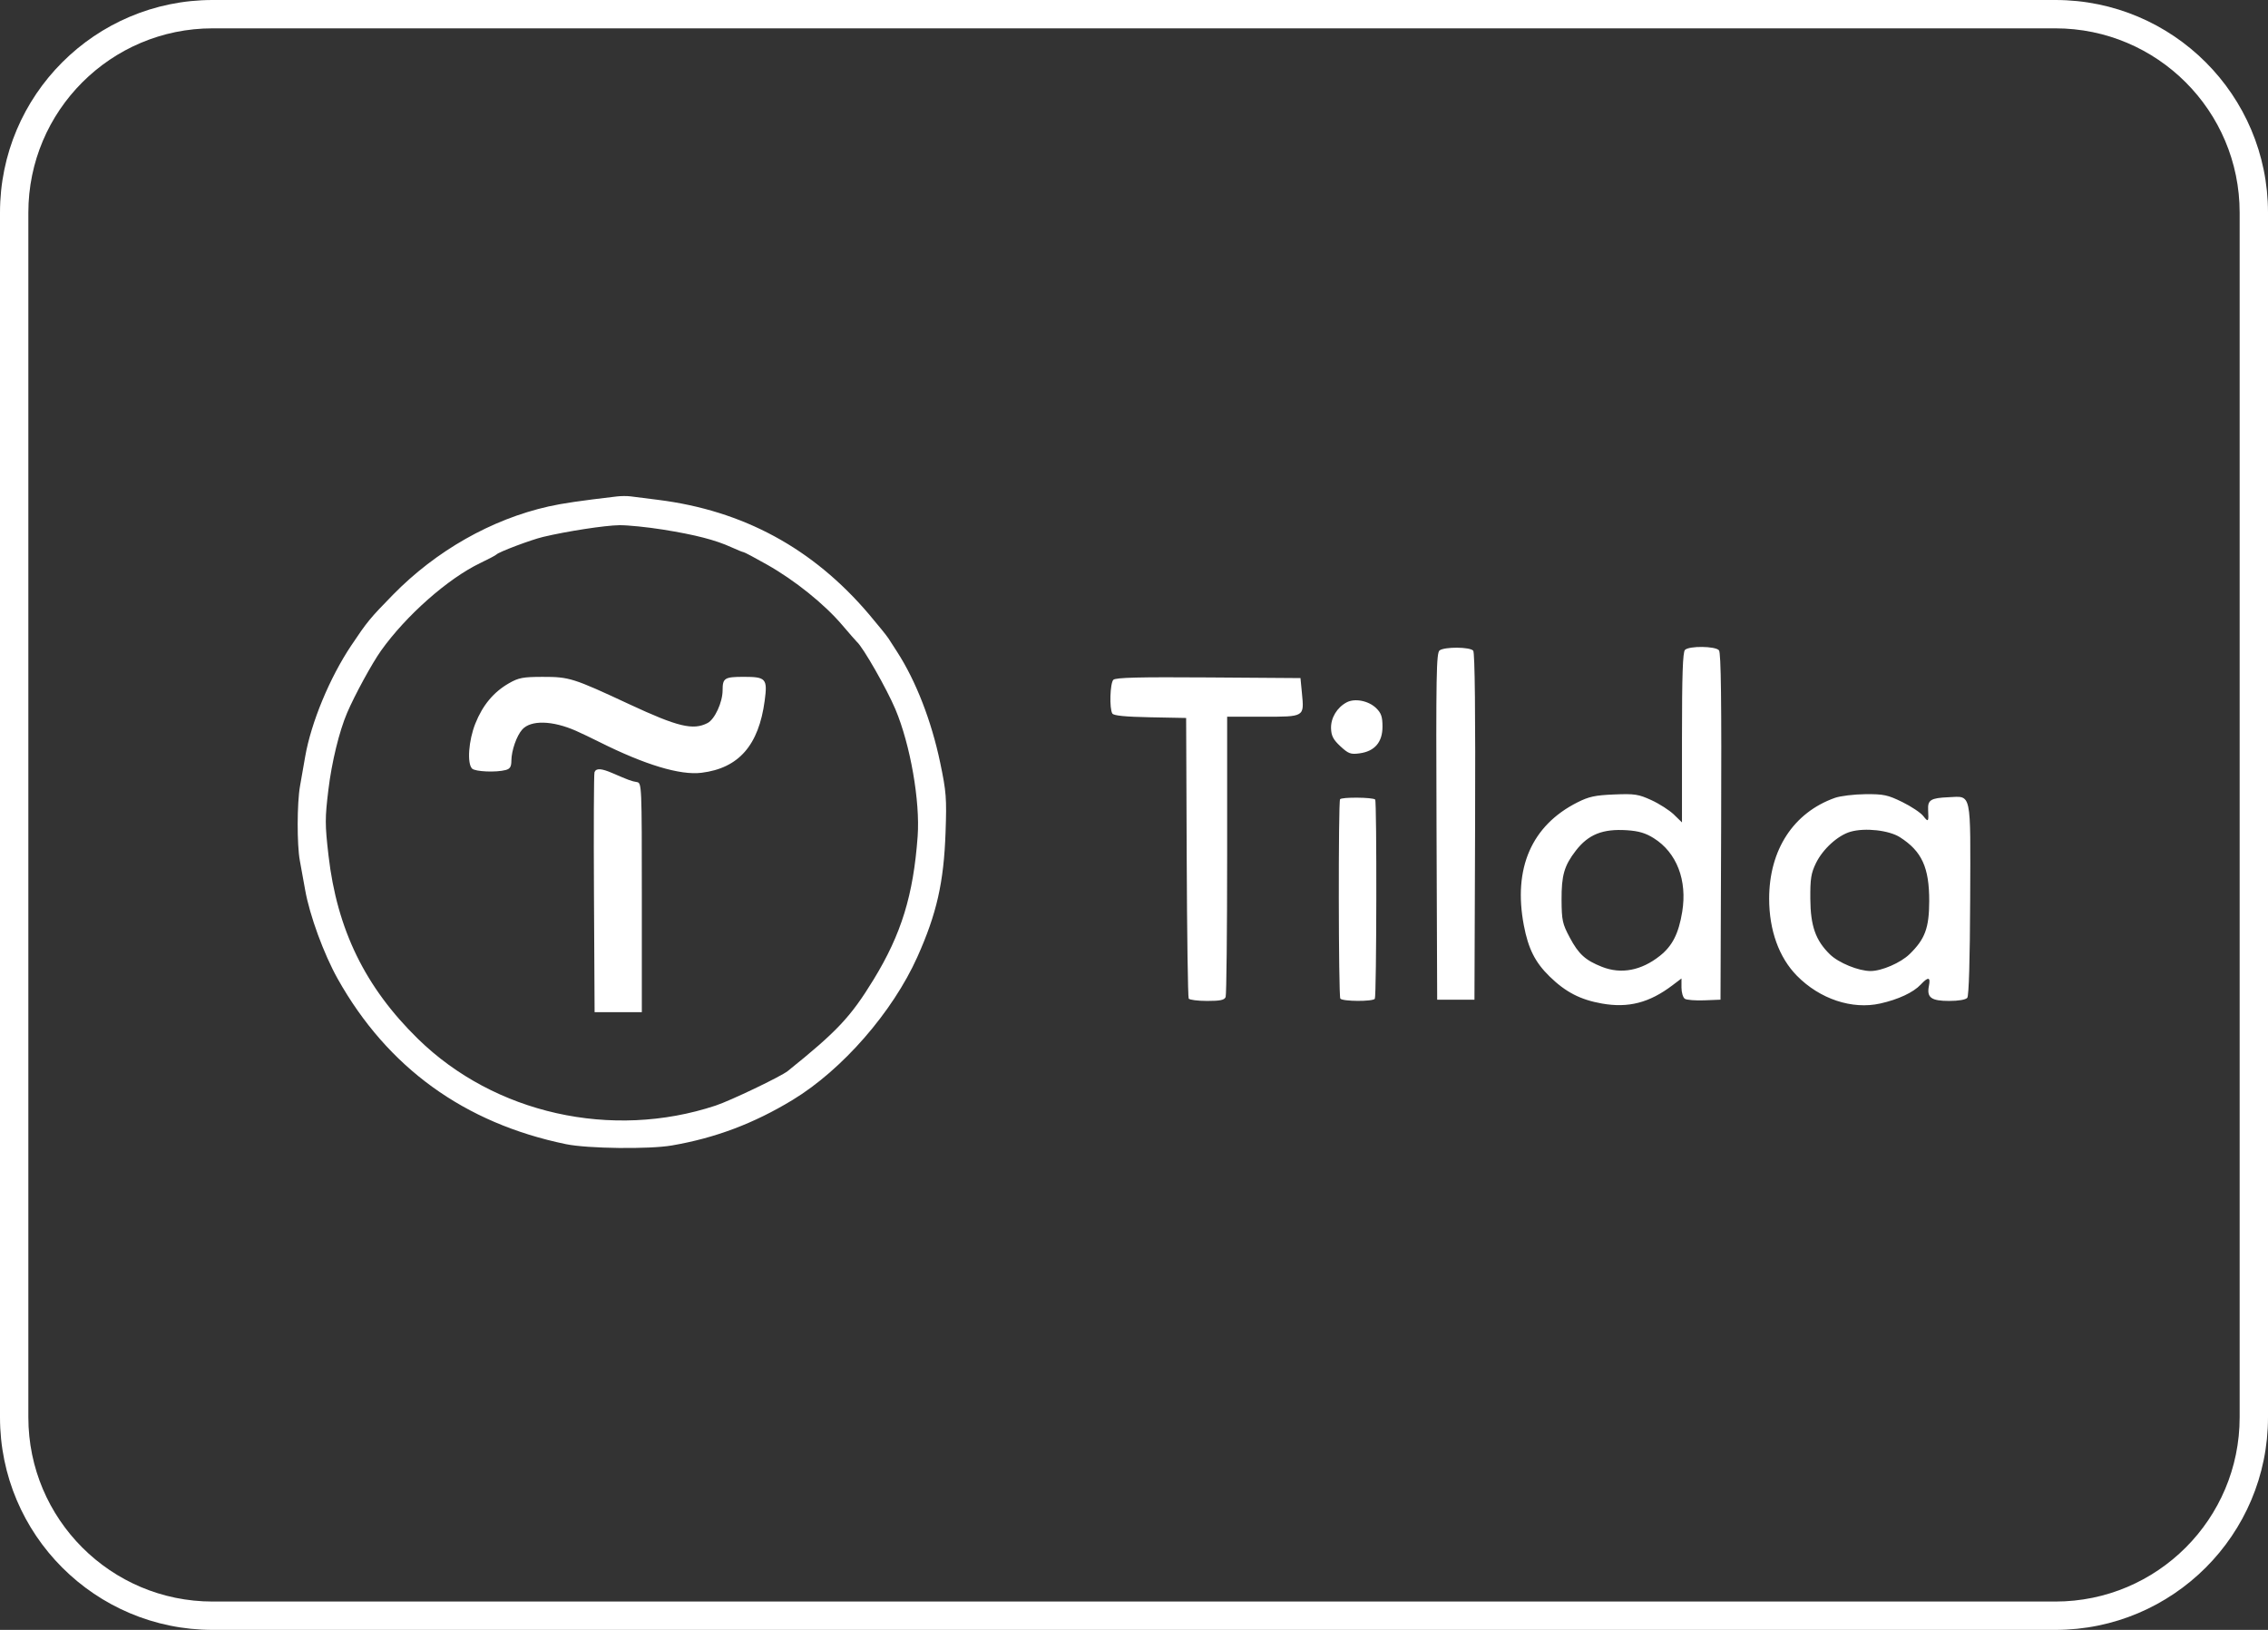
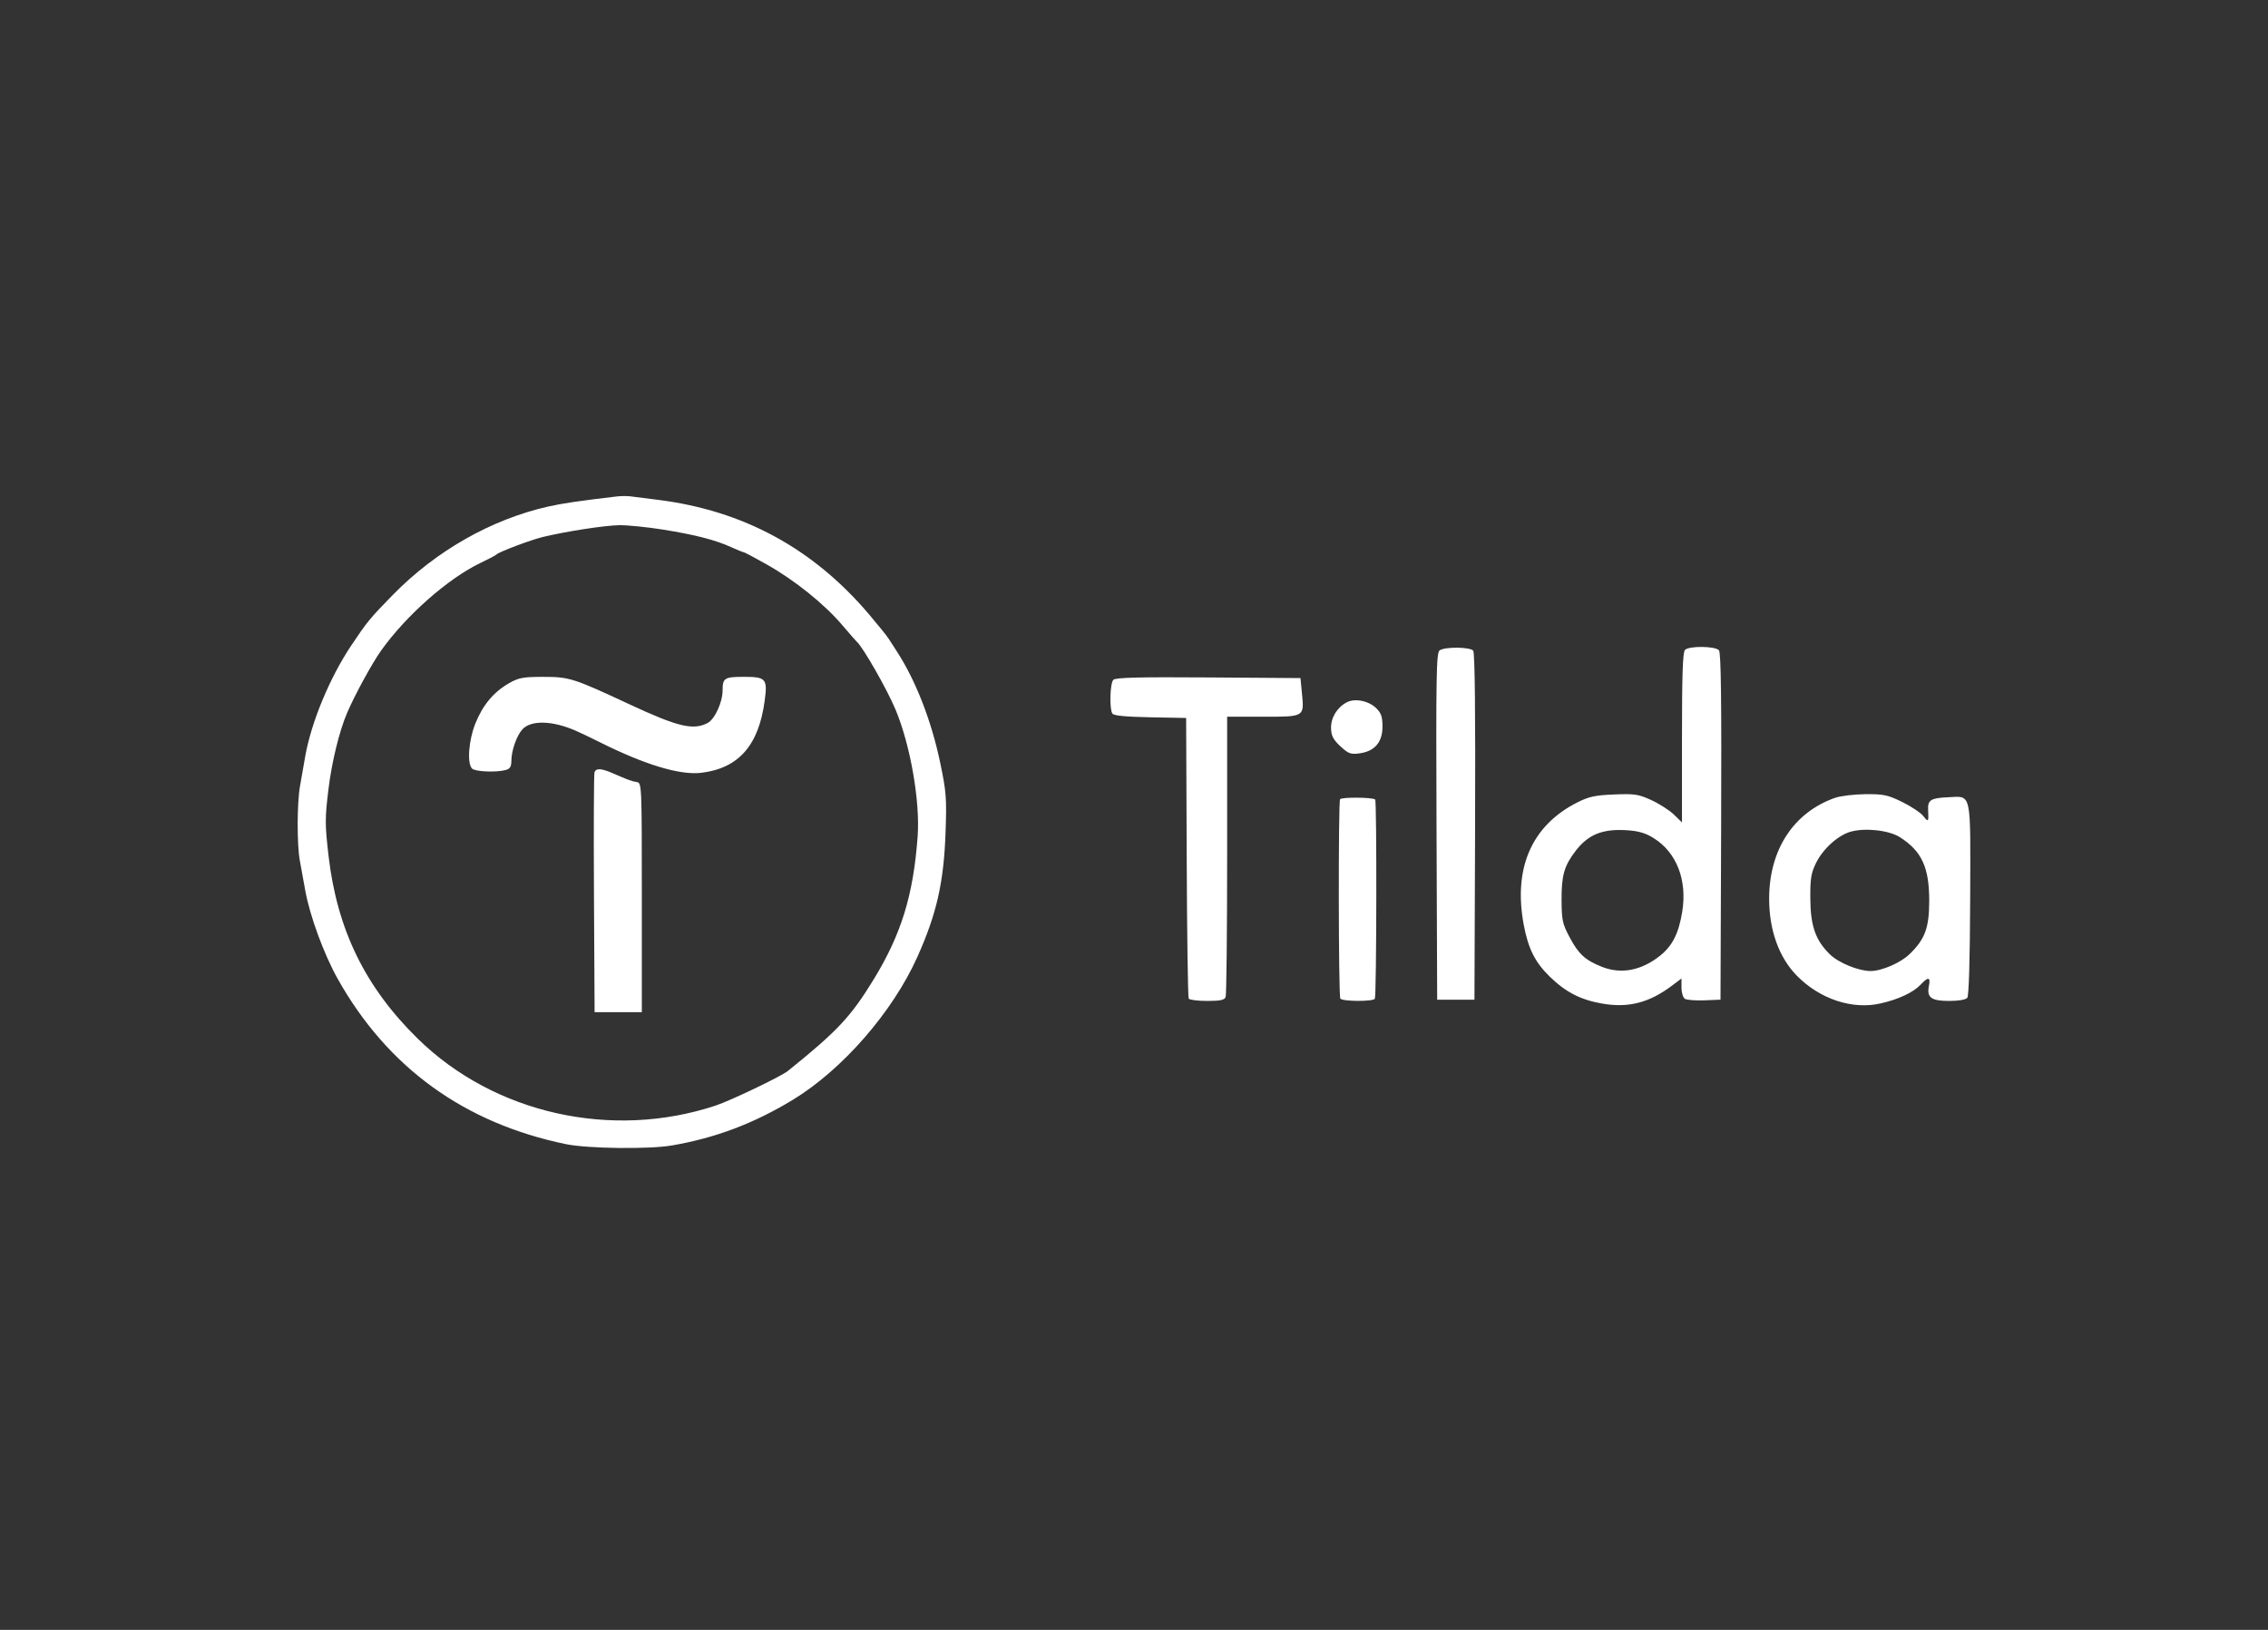
<svg xmlns="http://www.w3.org/2000/svg" width="160" height="115" viewBox="0 0 160 115" fill="none">
  <rect x="0" y="0" width="160" height="115" fill="#333333" stroke="none" />
-   <path fill-rule="evenodd" clip-rule="evenodd" d="M145 2H15C7.82 2 2 7.82 2 15V100C2 107.18 7.82 113 15 113H145C152.18 113 158 107.18 158 100V15C158 7.82 152.18 2 145 2ZM15 0C6.716 0 0 6.716 0 15V100C0 108.284 6.716 115 15 115H145C153.284 115 160 108.284 160 100V15C160 6.716 153.284 0 145 0H15Z" fill="white" />
  <path fill-rule="evenodd" clip-rule="evenodd" d="M43.526 35.027C40.939 35.33 39.677 35.515 38.704 35.733C34.67 36.639 30.758 38.861 27.711 41.977C26.098 43.626 25.903 43.863 24.777 45.548C23.255 47.825 21.952 50.969 21.529 53.385C21.419 54.013 21.254 54.957 21.162 55.481C20.951 56.683 20.945 59.611 21.152 60.72C21.238 61.184 21.407 62.118 21.528 62.795C21.846 64.591 22.848 67.323 23.825 69.066C27.338 75.326 32.757 79.25 39.931 80.729C41.457 81.044 45.794 81.097 47.395 80.821C50.475 80.29 53.173 79.273 55.916 77.609C59.419 75.483 62.97 71.412 64.716 67.52C66.081 64.474 66.583 62.257 66.706 58.729C66.791 56.31 66.757 55.868 66.328 53.816C65.713 50.873 64.615 48.045 63.292 45.997C63.073 45.658 62.797 45.23 62.678 45.044C62.559 44.859 61.943 44.095 61.308 43.347C57.356 38.691 52.436 36.021 46.419 35.267C45.599 35.165 44.731 35.055 44.49 35.023C44.249 34.991 43.815 34.993 43.526 35.027ZM46.769 37.366C49.05 37.731 50.472 38.098 51.593 38.61C52.015 38.803 52.406 38.961 52.461 38.961C52.516 38.961 53.265 39.359 54.124 39.845C56.07 40.945 58.147 42.614 59.399 44.083C59.925 44.7 60.401 45.245 60.456 45.293C60.887 45.671 62.562 48.605 63.167 50.042C64.22 52.543 64.918 56.529 64.737 59.013C64.434 63.16 63.585 65.919 61.626 69.119C60.017 71.748 59.061 72.766 55.574 75.569C55.094 75.954 51.537 77.658 50.484 78.007C43.159 80.433 34.88 78.578 29.487 73.301C25.764 69.659 23.777 65.587 23.176 60.37C22.922 58.165 22.921 57.742 23.17 55.696C23.404 53.768 23.933 51.597 24.484 50.306C25.018 49.052 26.244 46.804 26.881 45.909C28.643 43.432 31.611 40.812 33.882 39.727C34.46 39.451 34.973 39.179 35.022 39.124C35.177 38.947 37.45 38.089 38.309 37.884C40.009 37.479 42.681 37.069 43.701 37.056C44.279 37.05 45.66 37.189 46.769 37.366ZM101.56 45.89C101.329 46.061 101.302 47.591 101.342 58.31L101.388 70.535H102.703H104.018L104.063 58.329C104.092 50.297 104.047 46.05 103.93 45.91C103.708 45.641 101.918 45.626 101.56 45.89ZM118.869 45.856C118.714 46.012 118.658 47.631 118.658 52.047V58.027L118.089 57.474C117.775 57.17 117.061 56.712 116.502 56.456C115.588 56.037 115.323 55.996 113.872 56.055C112.536 56.109 112.091 56.205 111.284 56.612C108.052 58.24 106.736 61.259 107.501 65.285C107.816 66.942 108.297 67.898 109.317 68.895C110.445 69.997 111.483 70.535 113.004 70.805C114.873 71.137 116.355 70.755 117.983 69.522L118.623 69.038V69.677C118.623 70.029 118.73 70.386 118.86 70.471C118.99 70.556 119.61 70.605 120.237 70.58L121.376 70.535L121.421 58.329C121.454 49.459 121.412 46.058 121.268 45.884C121.019 45.583 119.163 45.561 118.869 45.856ZM35.903 48.21C34.821 48.83 34.052 49.753 33.533 51.054C33.057 52.246 32.94 53.865 33.303 54.229C33.523 54.449 34.999 54.512 35.679 54.329C35.981 54.248 36.074 54.094 36.076 53.672C36.08 52.962 36.446 51.912 36.844 51.47C37.453 50.795 38.966 50.832 40.632 51.564C40.97 51.712 41.717 52.069 42.291 52.356C45.504 53.964 47.981 54.711 49.487 54.525C52.116 54.201 53.529 52.585 53.948 49.427C54.152 47.888 54.036 47.756 52.48 47.756C51.112 47.756 50.977 47.841 50.977 48.706C50.977 49.549 50.425 50.751 49.916 51.015C48.897 51.543 47.821 51.285 44.402 49.692C40.421 47.836 40.164 47.755 38.268 47.758C36.896 47.76 36.584 47.819 35.903 48.21ZM78.543 47.965C78.309 48.199 78.255 50.003 78.472 50.345C78.566 50.494 79.384 50.575 81.143 50.609L83.678 50.658L83.718 60.474C83.739 65.873 83.803 70.365 83.859 70.457C83.916 70.548 84.501 70.623 85.16 70.623C86.091 70.623 86.382 70.561 86.465 70.344C86.523 70.191 86.571 65.68 86.571 60.318V50.57H89.108C92.05 50.57 92.011 50.594 91.846 48.899L91.744 47.844L85.25 47.798C80.345 47.763 78.703 47.804 78.543 47.965ZM95.004 49.555C94.318 49.919 93.876 50.658 93.901 51.398C93.919 51.924 94.059 52.19 94.563 52.658C95.128 53.181 95.285 53.239 95.911 53.154C96.977 53.011 97.53 52.368 97.53 51.274C97.53 50.577 97.442 50.316 97.092 49.971C96.556 49.443 95.582 49.249 95.004 49.555ZM41.94 54.484C41.894 54.605 41.877 58.464 41.902 63.059L41.947 71.414H43.613H45.279V63.325C45.279 55.372 45.273 55.235 44.928 55.181C44.564 55.123 44.328 55.037 43.213 54.552C42.418 54.207 42.053 54.188 41.94 54.484ZM129.442 56.297C126.519 57.336 124.808 59.964 124.808 63.411C124.808 65.635 125.502 67.561 126.766 68.846C128.38 70.488 130.659 71.248 132.641 70.805C133.917 70.521 134.982 70.023 135.499 69.47C136.035 68.898 136.206 68.927 136.078 69.567C135.915 70.385 136.237 70.623 137.507 70.623C138.172 70.623 138.675 70.536 138.784 70.403C138.898 70.263 138.972 67.751 138.989 63.475C139.018 55.743 139.11 56.177 137.455 56.25C136.209 56.305 135.986 56.444 136.023 57.14C136.069 57.999 136.04 58.035 135.681 57.577C135.497 57.342 134.828 56.896 134.195 56.586C133.172 56.086 132.882 56.024 131.593 56.035C130.796 56.042 129.828 56.16 129.442 56.297ZM94.537 56.394C94.408 56.604 94.425 70.244 94.555 70.455C94.684 70.665 96.862 70.677 96.99 70.469C97.113 70.27 97.136 56.537 97.014 56.414C96.851 56.25 94.637 56.232 94.537 56.394ZM116.668 59.14C118.287 60.154 119.041 62.111 118.674 64.341C118.422 65.871 117.981 66.741 117.103 67.439C115.788 68.483 114.365 68.753 113.007 68.215C111.842 67.754 111.363 67.318 110.745 66.156C110.224 65.178 110.172 64.94 110.163 63.499C110.154 61.759 110.35 61.08 111.169 60.019C112.056 58.871 113.067 58.467 114.775 58.579C115.602 58.633 116.089 58.777 116.668 59.14ZM134.036 59.073C135.581 60.061 136.106 61.209 136.1 63.587C136.095 65.474 135.803 66.261 134.717 67.319C134.087 67.933 132.745 68.514 131.961 68.513C131.113 68.511 129.71 67.937 129.098 67.341C128.083 66.352 127.725 65.338 127.712 63.411C127.702 62.001 127.765 61.608 128.11 60.899C128.598 59.901 129.661 58.936 130.553 58.683C131.58 58.391 133.266 58.58 134.036 59.073Z" fill="white" />
</svg>